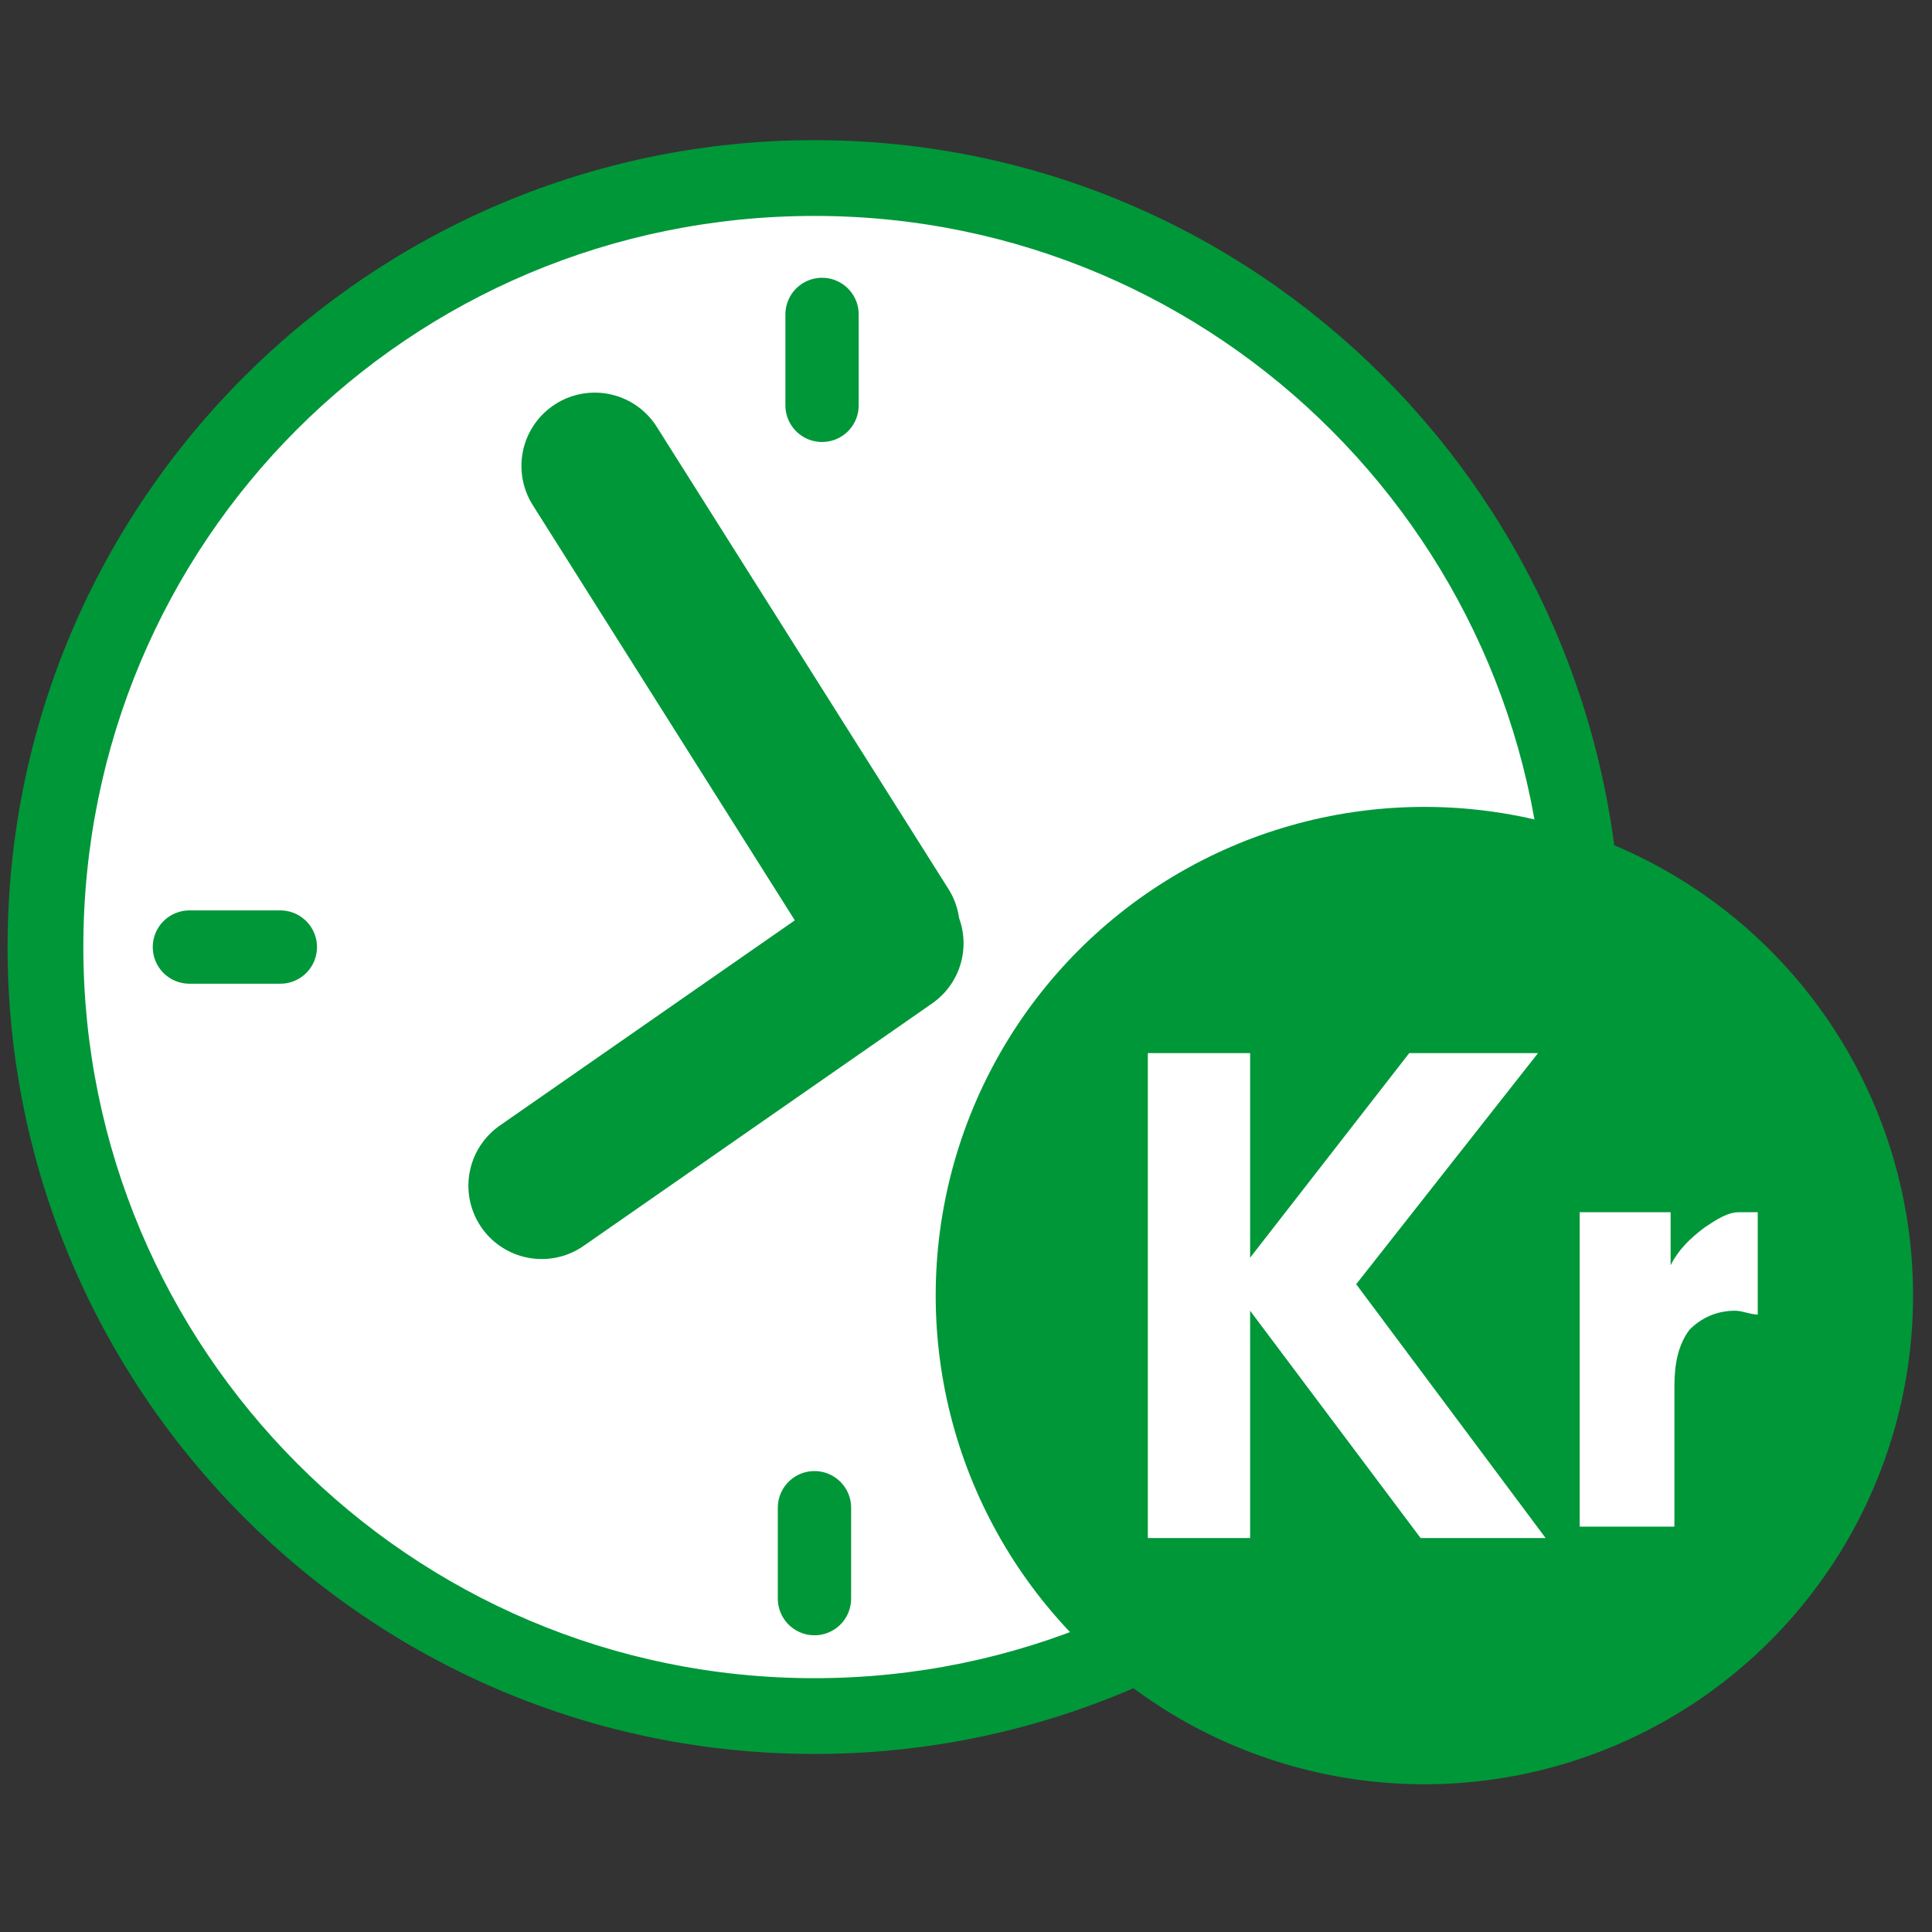
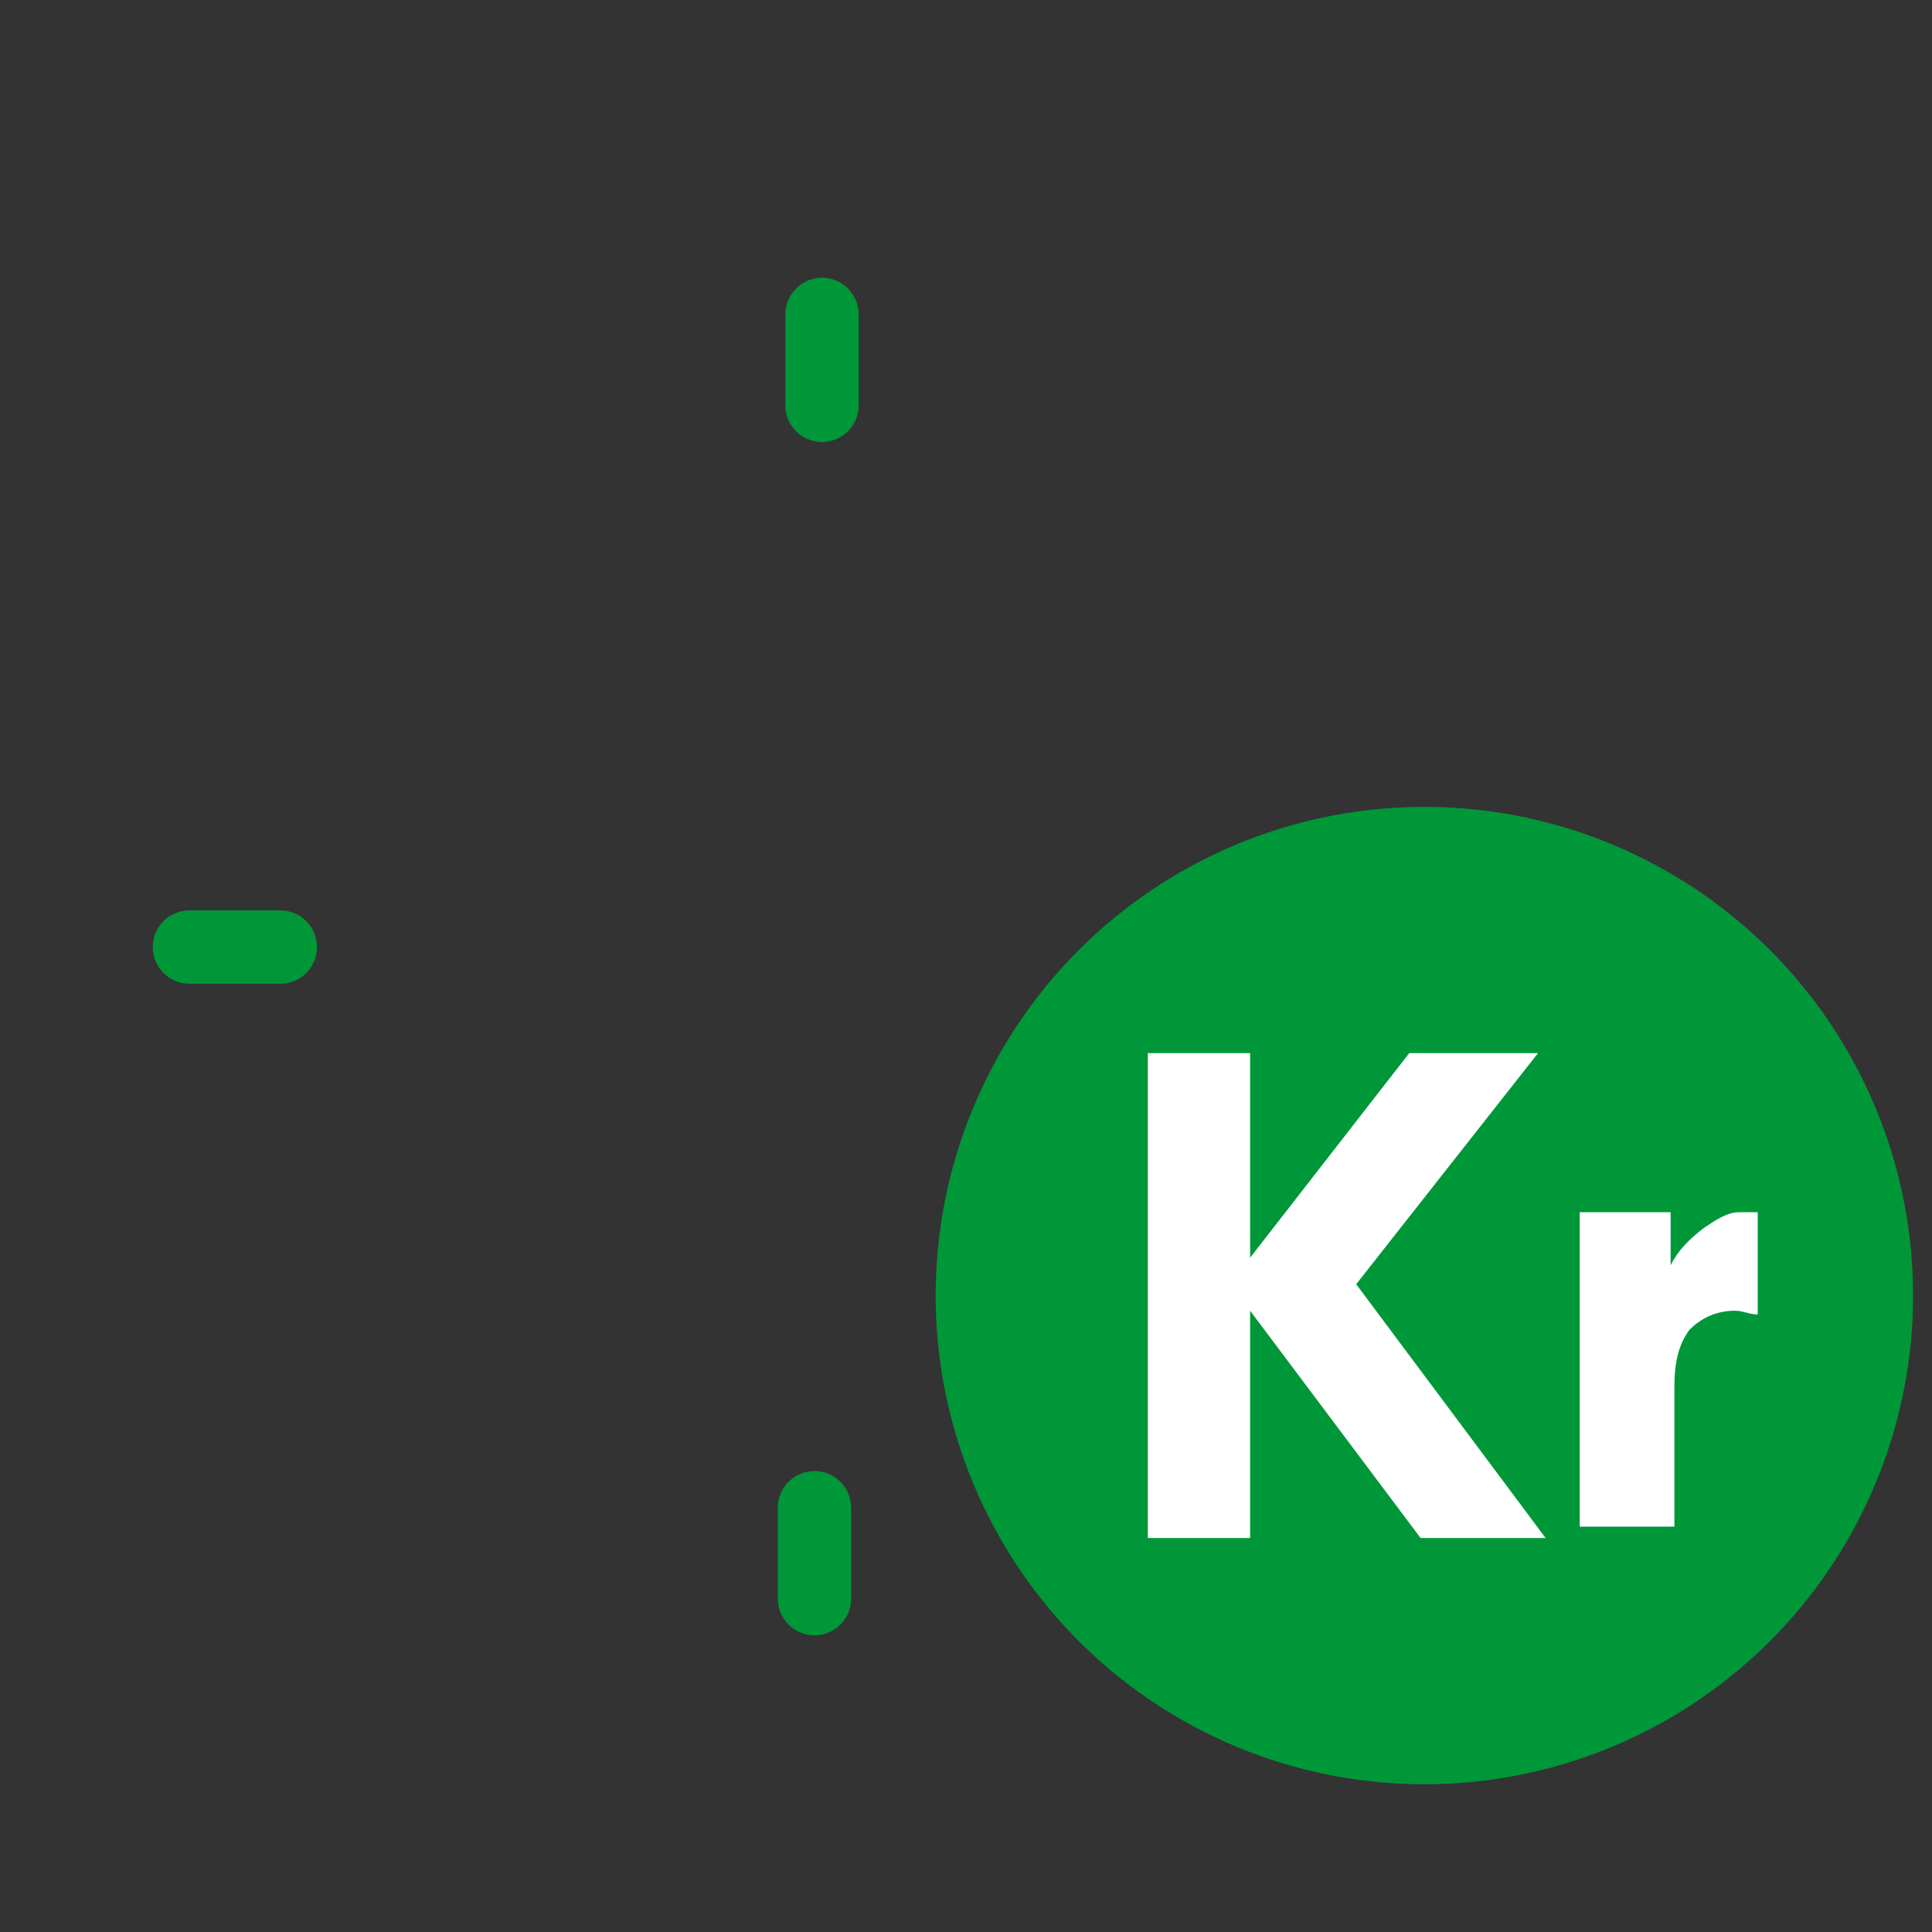
<svg xmlns="http://www.w3.org/2000/svg" width="51px" height="51px" viewBox="0 0 51 51" version="1.1">
  <rect x="0" y="0" width="51" height="51" fill="#333333" stroke="none" />
  <title>Artboard</title>
  <desc>Created with Sketch.</desc>
  <g id="Artboard" stroke="none" stroke-width="1" fill="none" fill-rule="evenodd">
    <g id="selflimits" transform="translate(0, 3)">
      <g id="Group" fill-rule="nonzero">
-         <path d="M21.5,42.3 C10.3,42.3 1.2,33.2 1.2,22 C1.2,10.8 10.3,1.7 21.5,1.7 C32.7,1.7 41.8,10.8 41.8,22 C41.8,33.2 32.7,42.3 21.5,42.3 Z" id="Path" fill="#FFFFFF" />
-         <path d="M21.5,2.7 C32.2,2.7 40.8,11.4 40.8,22 C40.8,32.7 32.1,41.3 21.5,41.3 C10.8,41.3 2.2,32.6 2.2,22 C2.2,11.3 10.8,2.7 21.5,2.7 L21.5,2.7 Z M21.5,0.7 C9.8,0.7 0.2,10.2 0.2,22 C0.2,33.7 9.7,43.3 21.5,43.3 C33.2,43.3 42.8,33.8 42.8,22 C42.7,10.2 33.2,0.7 21.5,0.7 Z" id="Shape" fill="#009739" />
-       </g>
-       <path d="M15.7,9.3 L23.4,21.5 M14.3,28.3 L23.5,21.9" id="Shape" stroke="#009739" stroke-width="3.871" fill="#FFFFFF" fill-rule="nonzero" stroke-linecap="round" />
+         </g>
      <circle id="Oval" fill="#009739" fill-rule="nonzero" cx="37.6" cy="31.2" r="12.9" />
      <path d="M30.3,24.8 L33,24.8 L33,30.2 L37.2,24.8 L40.6,24.8 L35.8,30.9 L40.8,37.6 L37.5,37.6 L33,31.6 L33,37.6 L30.3,37.6 L30.3,24.8 L30.3,24.8 Z M44.1,29.2 L44.1,30.4 C44.3,30 44.6,29.7 45,29.4 C45.3,29.2 45.6,29 45.9,29 L46.4,29 L46.4,31.7 C46.2,31.7 46,31.6 45.8,31.6 C45.3,31.6 44.9,31.8 44.6,32.1 C44.3,32.5 44.2,33 44.2,33.6 L44.2,37.3 L41.7,37.3 L41.7,29 L44.1,29 L44.1,29.2 Z" id="Shape" fill="#FFFFFF" fill-rule="nonzero" />
      <path d="M5,22 L7.4,22 M21.7,7.7 L21.7,5.3 M21.5,39.2 L21.5,36.8" id="Shape" stroke="#009739" stroke-width="1.935" stroke-linecap="round" />
    </g>
  </g>
</svg>